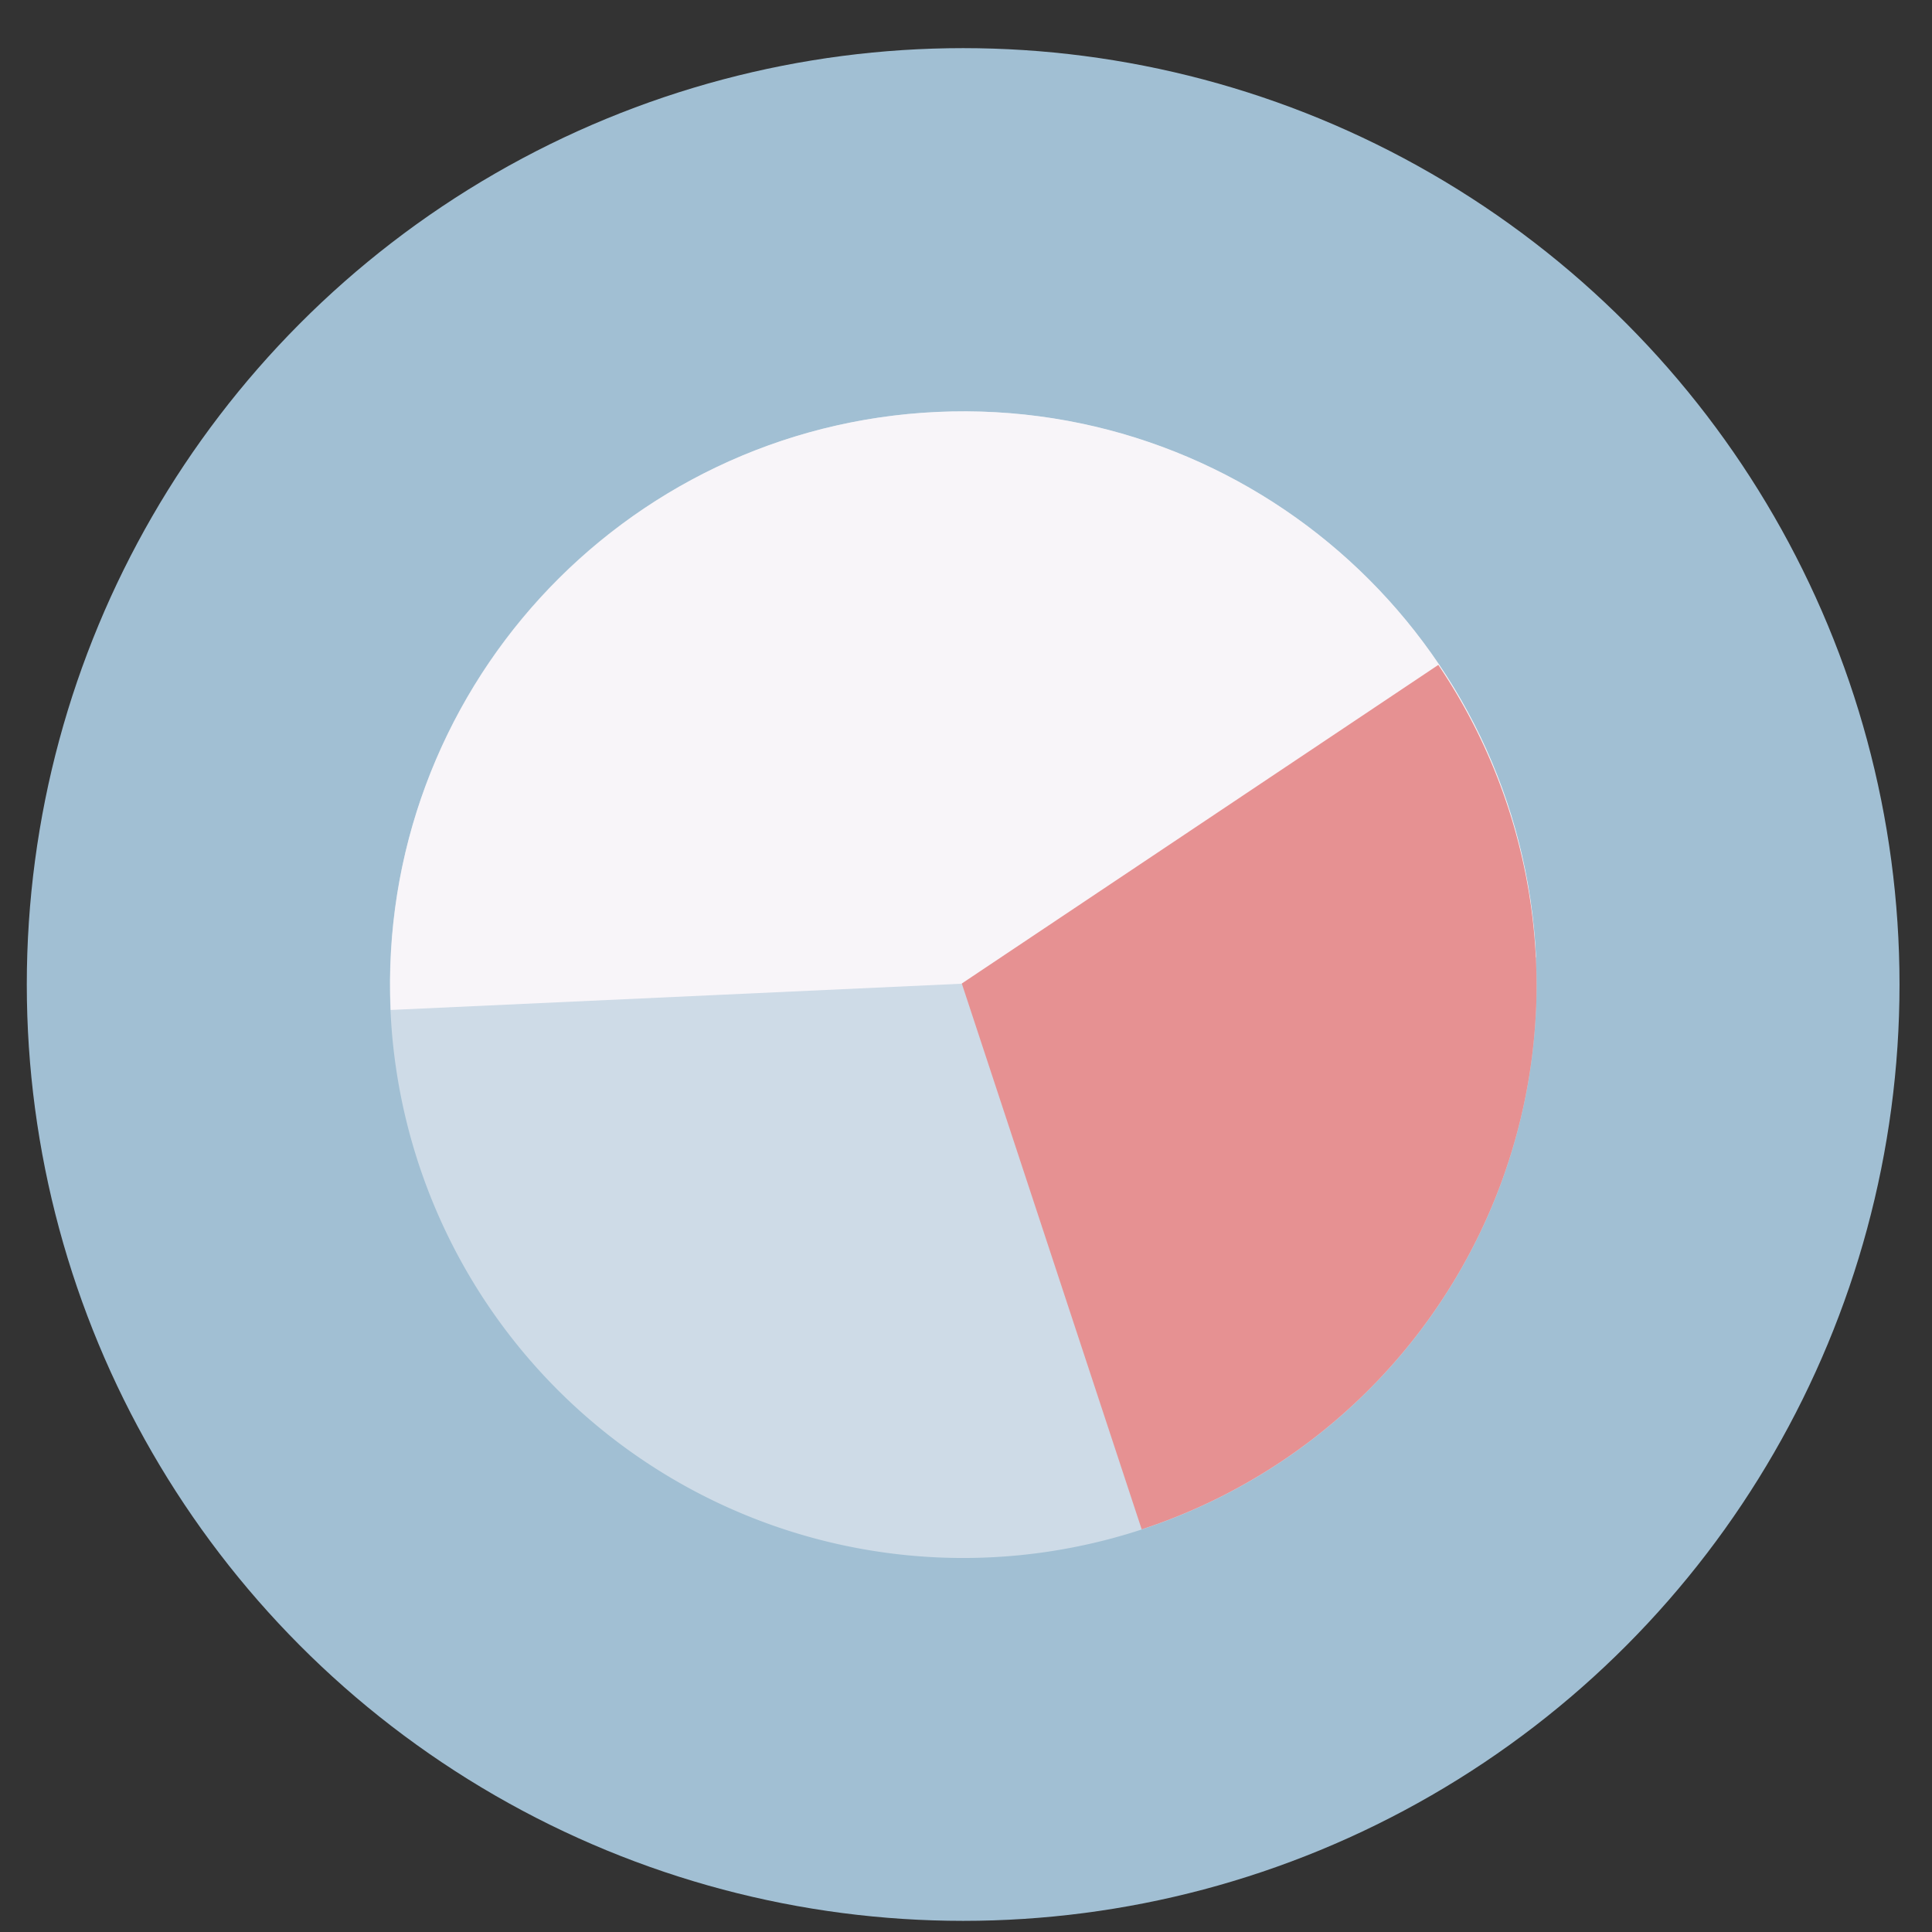
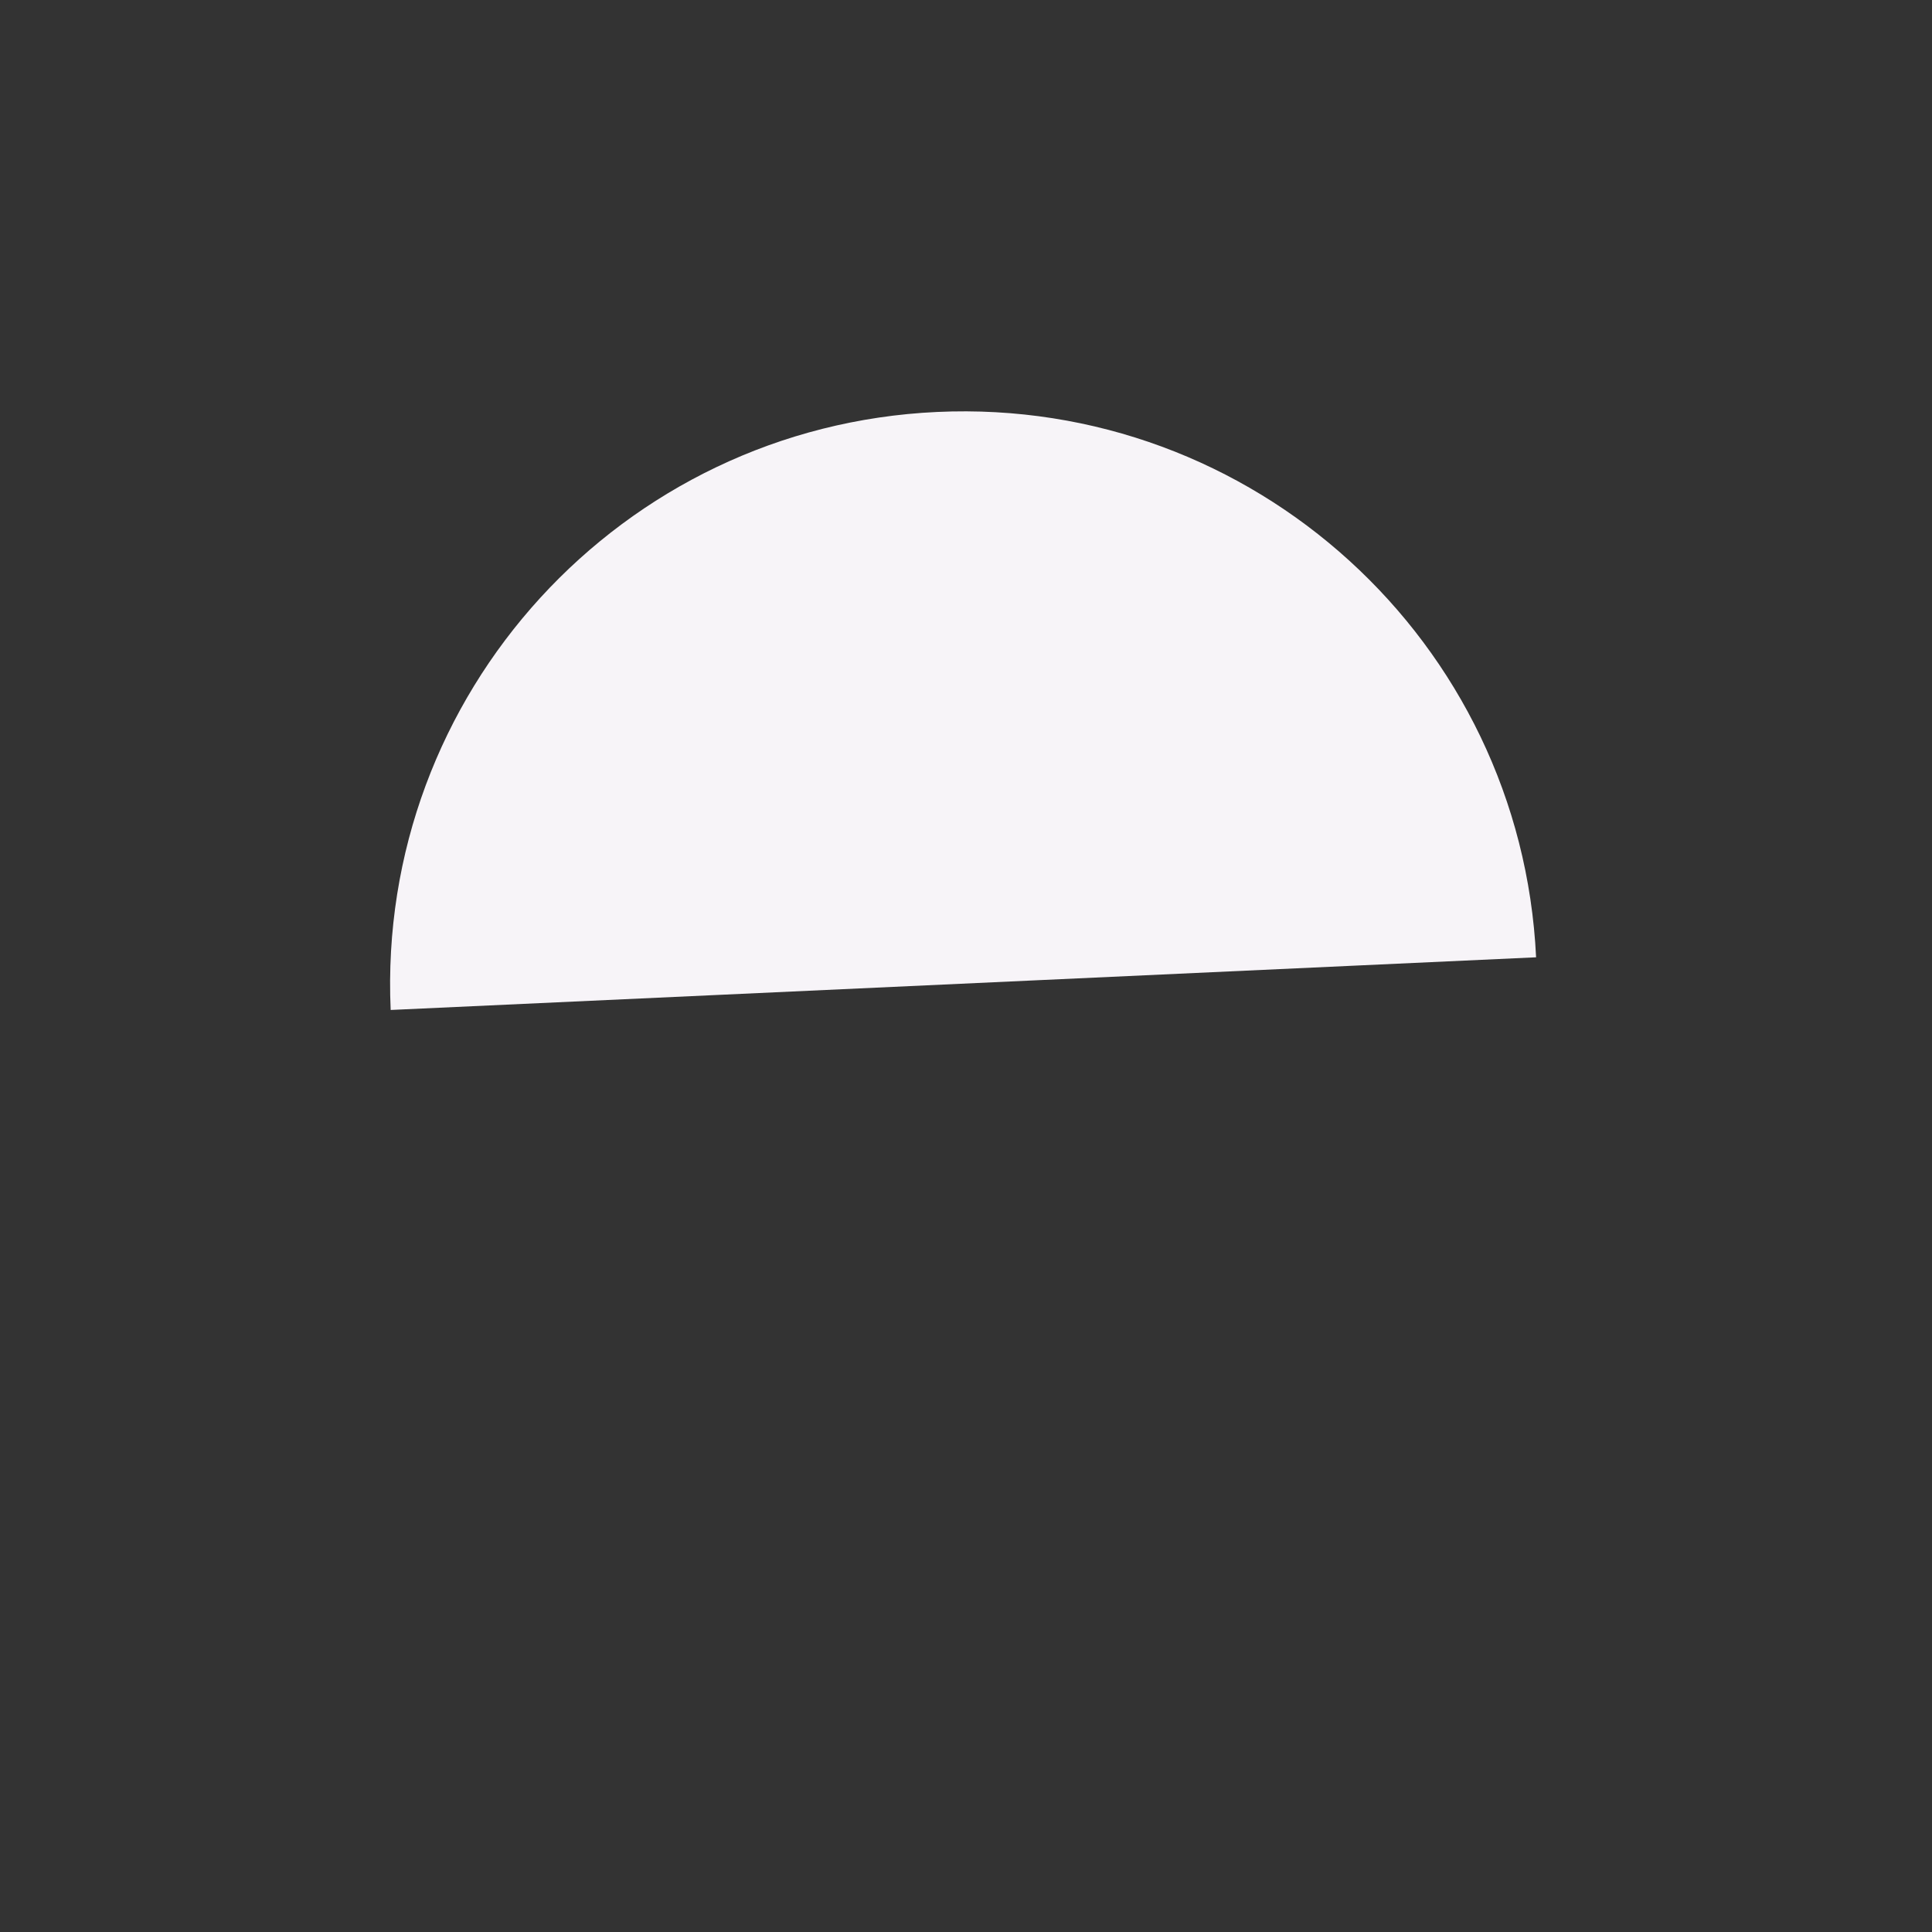
<svg xmlns="http://www.w3.org/2000/svg" xmlns:ns1="http://sodipodi.sourceforge.net/DTD/sodipodi-0.dtd" xmlns:ns2="http://www.inkscape.org/namespaces/inkscape" height="48" width="48" version="1.1" id="svg6" ns1:docname="gnumeric.svg" ns2:version="1.0.2 (e86c870879, 2021-01-15)">
  <rect width="100%" height="100%" fill="#333333" stroke="none" />
  <defs id="defs10" />
  <ns1:namedview pagecolor="#ffffff" bordercolor="#666666" borderopacity="1" objecttolerance="10" gridtolerance="10" guidetolerance="10" ns2:pageopacity="0" ns2:pageshadow="2" ns2:window-width="1920" ns2:window-height="1031" id="namedview8" showgrid="false" ns2:zoom="13.376103" ns2:cx="17.150555" ns2:cy="27.709084" ns2:window-x="0" ns2:window-y="24" ns2:window-maximized="1" ns2:current-layer="svg6" ns2:document-rotation="0" />
-   <circle cx="23.941" cy="31.535" fill="#5e81ac" opacity=".99" id="circle2" style="fill:#a2c1d5;fill-opacity:1" transform="matrix(1.758 0 0 1.758 -18.159 -30.979)" r="13.233" />
  <g transform="matrix(1.195,0,0,1.195,-7.454,-8.995)" id="g10">
-     <path d="M 38.17,28.569 A 11.92,11.92 0 0 1 25.716,39.906 11.92,11.92 0 0 1 14.356,27.473 11.92,11.92 0 0 1 26.768,16.09 11.92,11.92 0 0 1 38.174,28.482" fill="#f8f5f9" fill-opacity="0.518" id="path4" />
    <path d="m 38.174,27.43 c -0.314,-6.567 -5.886,-11.64 -12.454,-11.338 -3.284,0.151 -6.196,1.617 -8.252,3.867 -2.055,2.25 -3.254,5.282 -3.108,8.566" fill="#f8f5f9" fill-opacity="0.993" id="path6" />
-     <path d="m 36.141,21.351 -9.907,6.624 3.74,11.348 a 11.92,11.92 0 0 0 8.196,-10.755 l 0.005,-0.087 A 11.92,11.92 0 0 0 36.141,21.351 Z" fill="#ec4c7c" fill-rule="evenodd" id="path8" style="fill:#e69192;fill-opacity:1" />
  </g>
</svg>